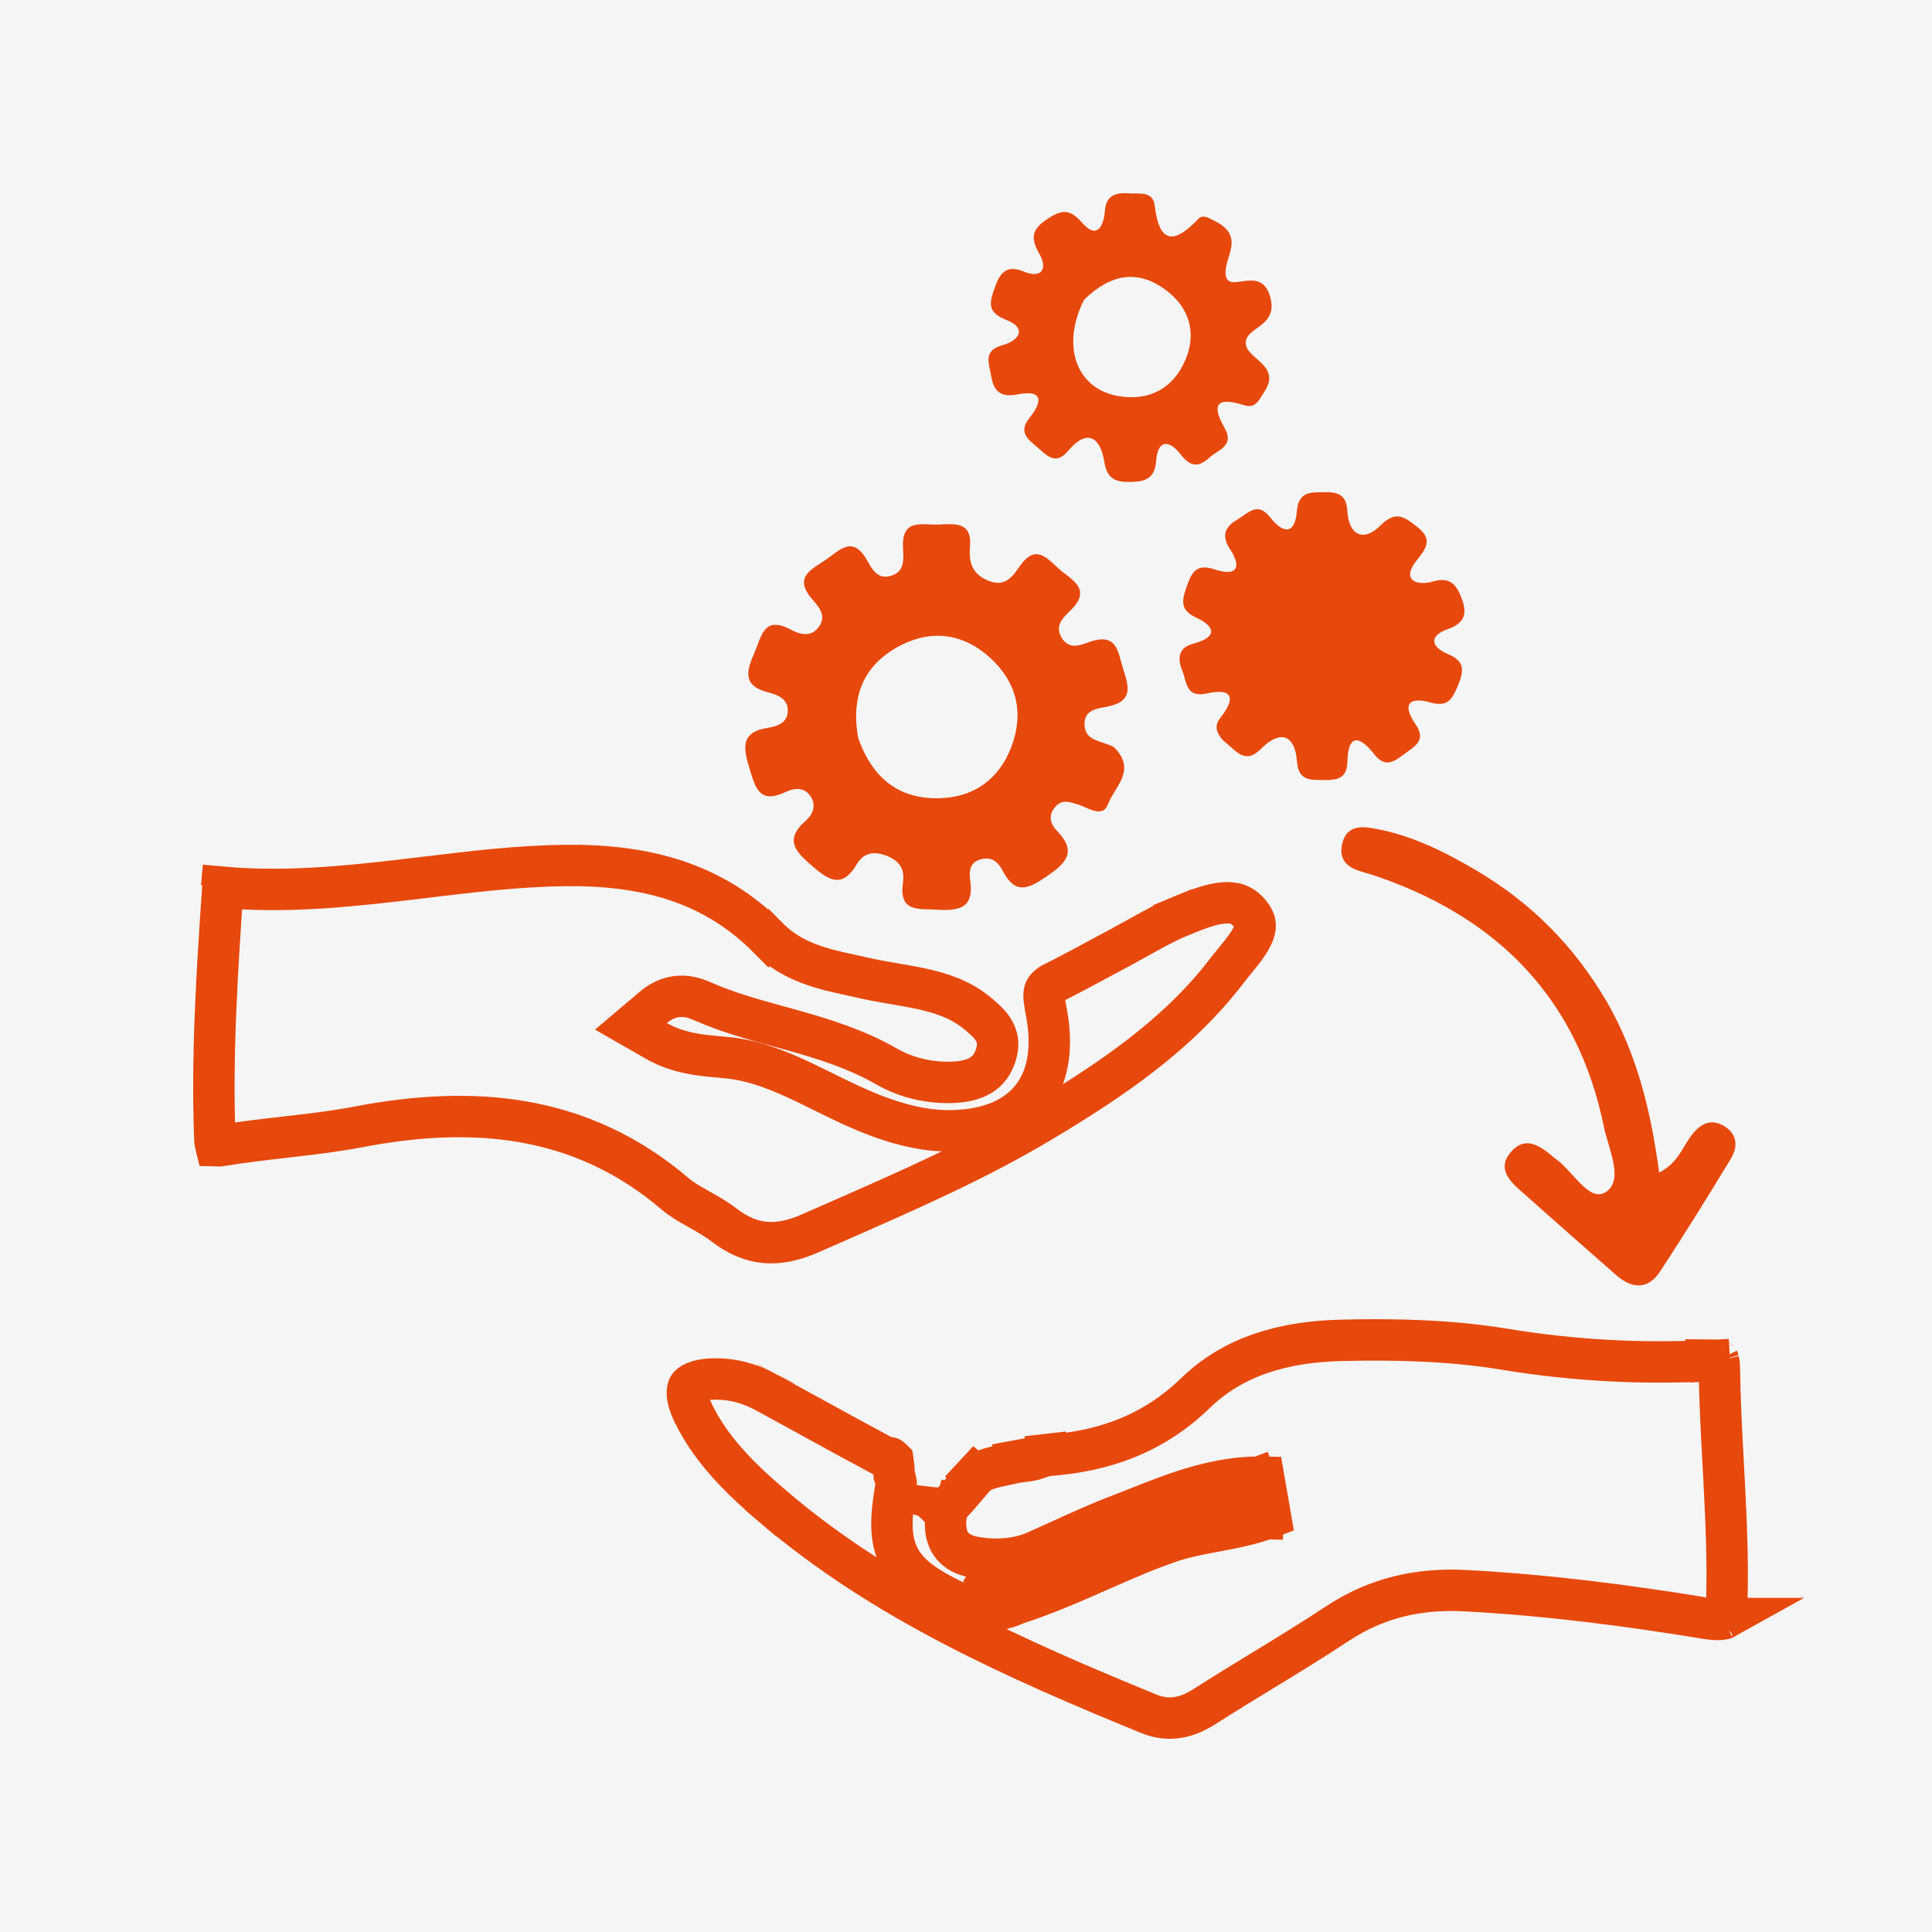
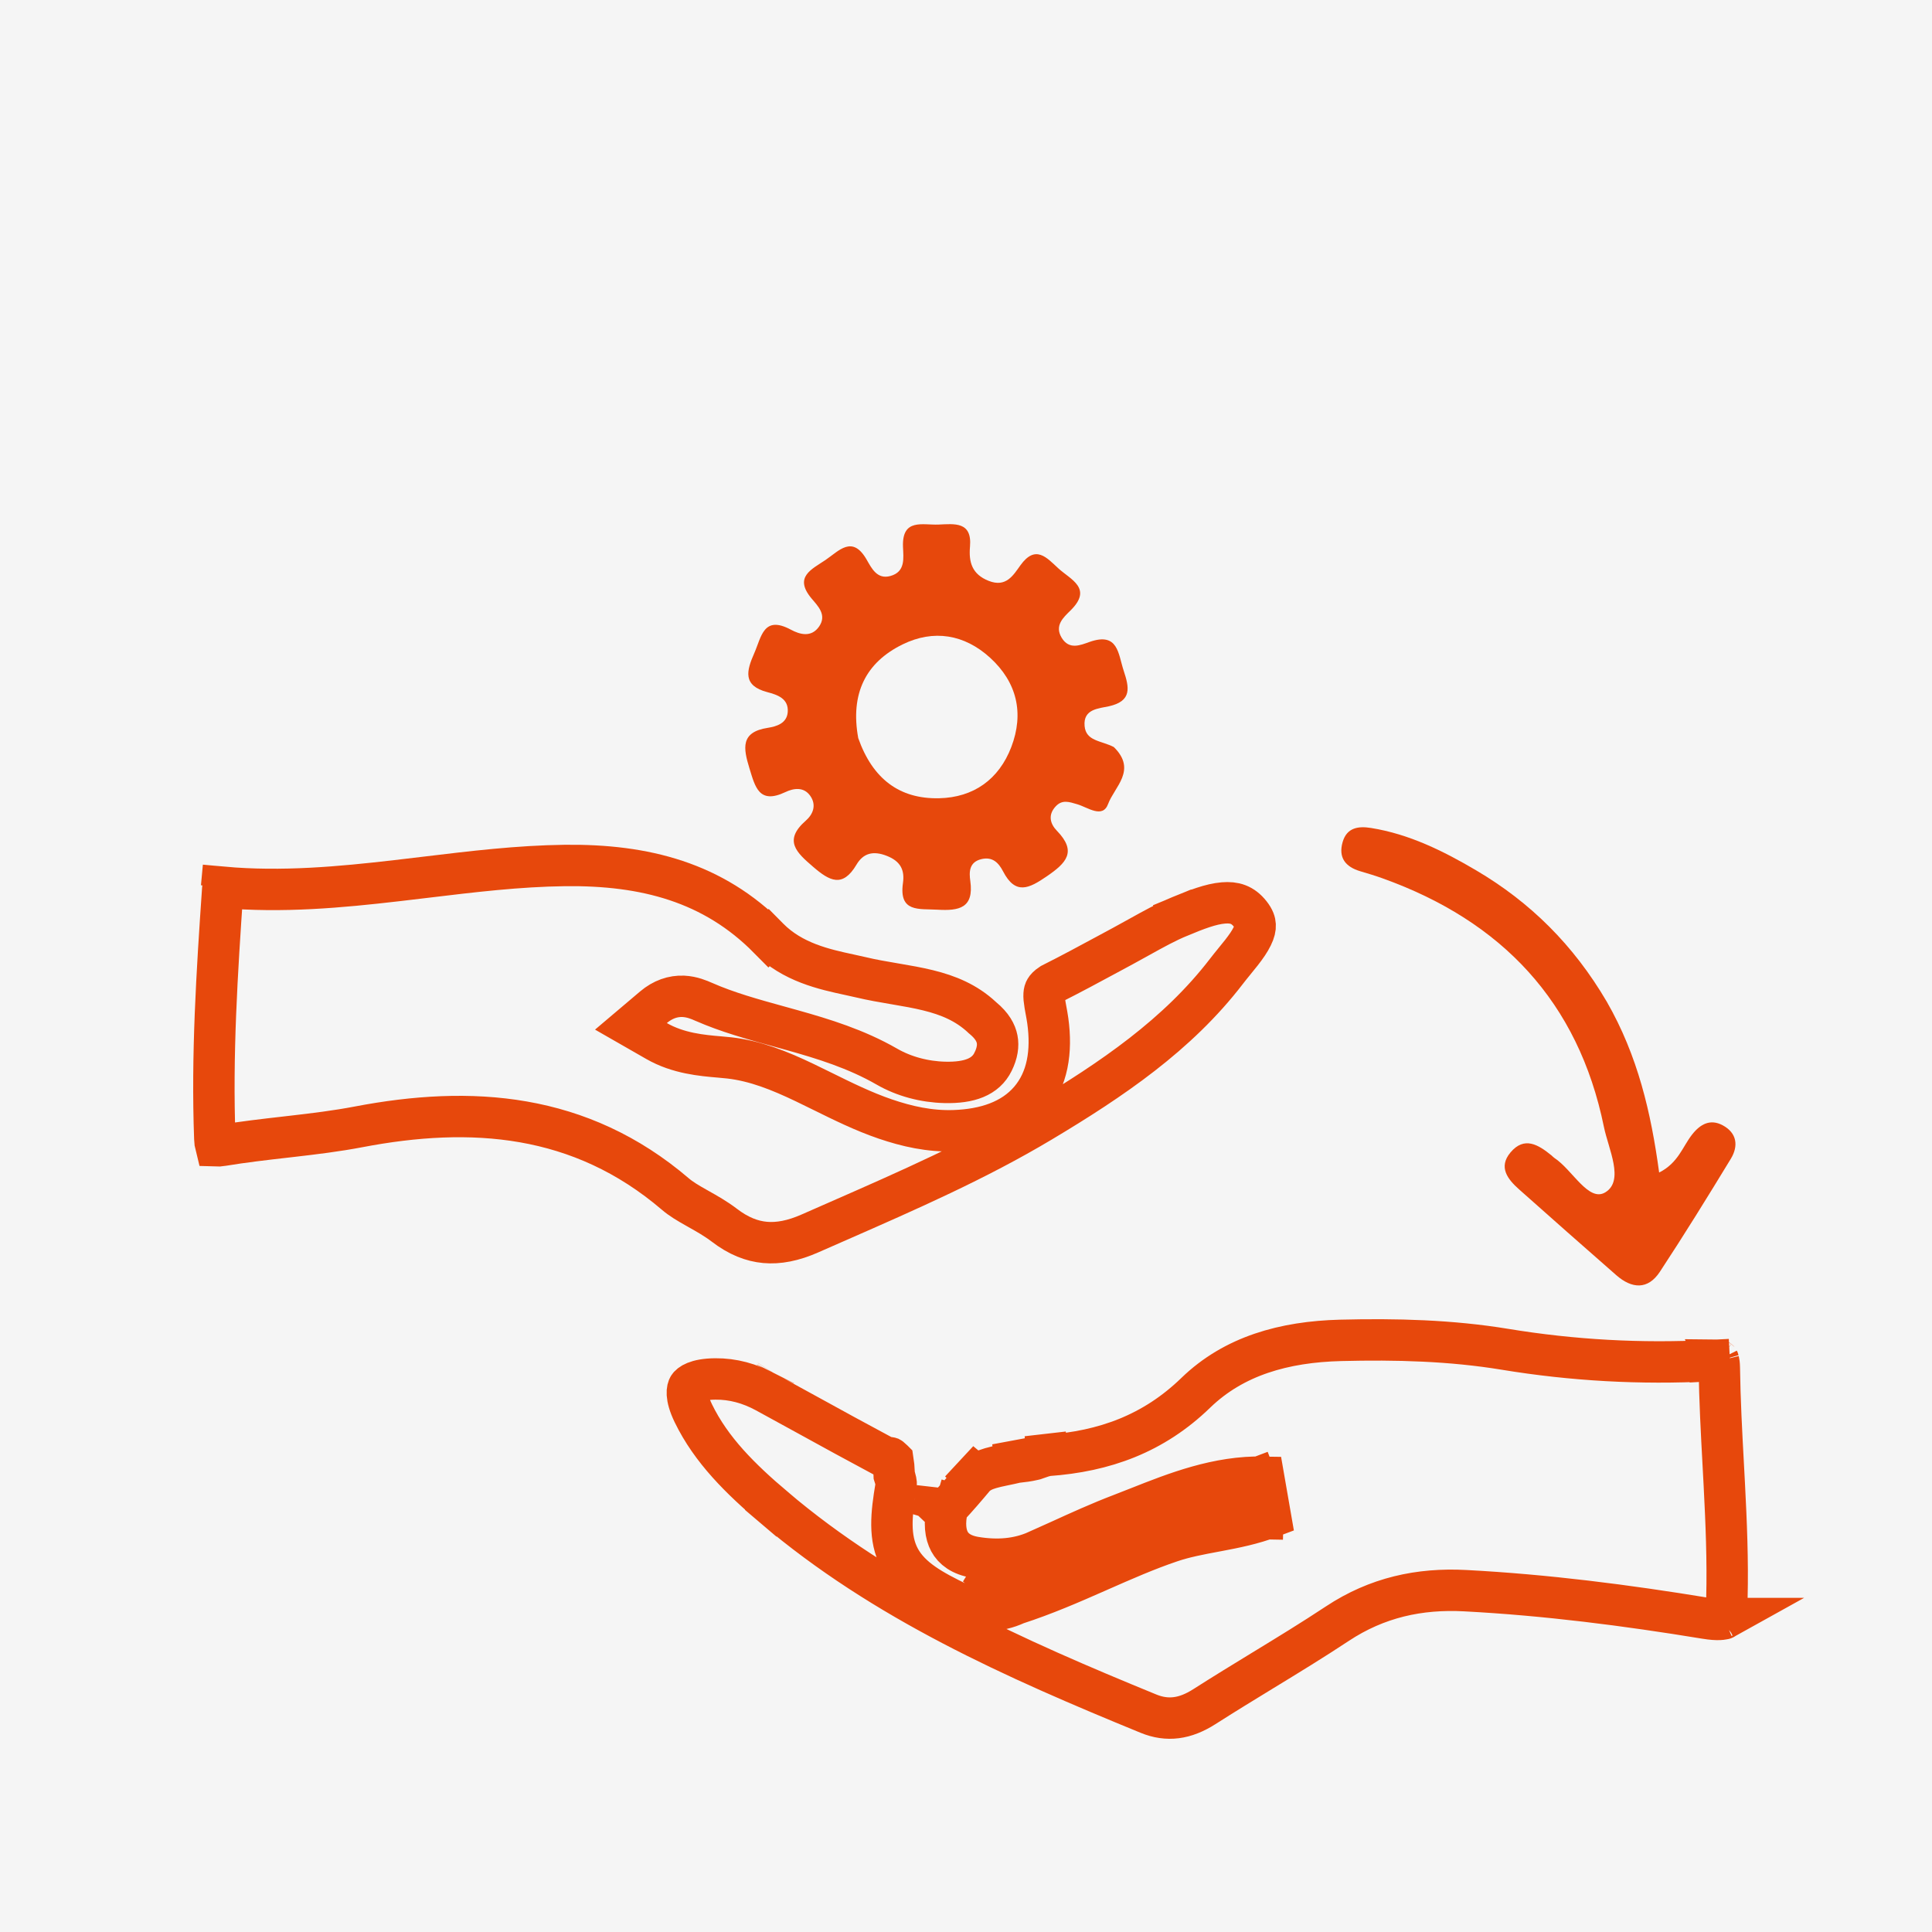
<svg xmlns="http://www.w3.org/2000/svg" width="70" height="70" viewBox="0 0 70 70" fill="none">
  <rect width="70" height="70" fill="#F5F5F5" />
  <path d="M40.356 27.067C41.206 27.902 40.377 28.51 40.149 29.129C39.95 29.67 39.409 29.25 39.032 29.14C38.749 29.058 38.491 28.958 38.251 29.215C37.961 29.525 38.048 29.848 38.295 30.102C39.032 30.862 38.629 31.27 37.927 31.751C37.28 32.195 36.792 32.437 36.343 31.571C36.184 31.265 35.964 31.028 35.553 31.129C35.103 31.24 35.112 31.607 35.156 31.921C35.293 32.904 34.745 33.006 33.969 32.96C33.301 32.92 32.563 33.071 32.716 31.992C32.783 31.521 32.627 31.204 32.129 31.009C31.633 30.814 31.277 30.914 31.032 31.328C30.529 32.179 30.055 31.918 29.463 31.408C28.864 30.892 28.371 30.456 29.196 29.733C29.456 29.505 29.592 29.175 29.36 28.839C29.12 28.493 28.744 28.562 28.456 28.699C27.498 29.154 27.361 28.509 27.152 27.832C26.932 27.114 26.821 26.524 27.817 26.371C28.139 26.321 28.509 26.207 28.541 25.801C28.579 25.308 28.163 25.173 27.803 25.078C26.899 24.84 27.048 24.303 27.328 23.667C27.59 23.074 27.66 22.281 28.656 22.815C28.983 22.991 29.398 23.106 29.679 22.698C29.966 22.28 29.636 21.96 29.409 21.69C28.745 20.901 29.413 20.627 29.913 20.287C30.399 19.957 30.881 19.373 31.4 20.276C31.58 20.589 31.779 21.002 32.258 20.87C32.816 20.718 32.732 20.22 32.717 19.808C32.679 18.768 33.436 19.031 34.005 19.006C34.575 18.982 35.224 18.886 35.145 19.801C35.095 20.371 35.218 20.808 35.825 21.047C36.454 21.294 36.713 20.841 36.973 20.48C37.52 19.721 37.926 20.206 38.341 20.588C38.788 21.001 39.608 21.312 38.784 22.121C38.529 22.372 38.198 22.664 38.466 23.107C38.739 23.556 39.143 23.376 39.481 23.257C40.518 22.894 40.511 23.689 40.713 24.3C40.911 24.9 41.028 25.398 40.181 25.589C39.81 25.672 39.242 25.684 39.297 26.304C39.346 26.86 39.898 26.829 40.356 27.067Z" fill="#E7480C" />
-   <path d="M44.023 8.012C45.127 8.573 44.361 9.288 44.407 9.925C44.463 10.707 45.642 9.573 46.004 10.697C46.373 11.846 45.135 11.826 45.135 12.423C45.135 13.016 46.455 13.221 45.809 14.195C45.617 14.484 45.498 14.816 45.079 14.683C44.187 14.399 43.83 14.566 44.365 15.498C44.747 16.163 44.129 16.291 43.816 16.583C43.425 16.948 43.117 16.909 42.774 16.461C42.373 15.938 41.946 15.913 41.89 16.691C41.842 17.343 41.502 17.451 40.956 17.462C40.404 17.472 40.11 17.35 40.007 16.714C39.866 15.84 39.389 15.517 38.701 16.333C38.283 16.83 37.987 16.566 37.646 16.259C37.296 15.943 36.846 15.7 37.313 15.123C37.761 14.57 37.81 14.105 36.88 14.288C36.253 14.41 36.005 14.187 35.908 13.61C35.831 13.146 35.609 12.698 36.335 12.502C36.927 12.342 37.216 11.884 36.471 11.596C35.716 11.305 35.866 10.921 36.055 10.389C36.243 9.861 36.493 9.589 37.098 9.841C37.744 10.11 37.954 9.724 37.677 9.236C37.357 8.674 37.342 8.343 37.907 7.963C38.407 7.627 38.721 7.51 39.202 8.065C39.745 8.692 39.988 8.201 40.033 7.635C40.08 7.038 40.466 6.976 40.931 7.006C41.295 7.029 41.774 6.919 41.837 7.449C42.002 8.854 42.555 8.841 43.413 7.935C43.577 7.762 43.761 7.882 44.023 8.012Z" fill="#E7480C" />
  <path d="M37.587 56.236L37.569 56.195C37.83 56.079 38.095 55.958 38.364 55.836C39.092 55.504 39.845 55.161 40.606 54.871C40.814 54.791 41.026 54.708 41.242 54.622C42.593 54.087 44.114 53.485 45.783 53.521L46.035 54.971C45.385 55.22 44.723 55.349 44.124 55.462C44.091 55.468 44.059 55.474 44.027 55.48C43.448 55.589 42.928 55.686 42.425 55.856C41.556 56.149 40.716 56.519 39.83 56.909C39.789 56.927 39.748 56.945 39.708 56.963C38.8 57.363 37.846 57.779 36.823 58.111C36.491 58.263 36.154 58.346 35.797 58.342C35.427 58.338 35.087 58.24 34.765 58.1L34.752 58.094L34.739 58.088C33.778 57.624 32.988 57.191 32.595 56.464C32.196 55.724 32.295 54.848 32.463 53.853C32.471 53.807 32.472 53.775 32.47 53.741C32.467 53.704 32.457 53.643 32.427 53.542L32.399 53.453L32.395 53.36C32.385 53.16 32.376 53.031 32.356 52.911C32.355 52.91 32.353 52.908 32.352 52.907C32.304 52.861 32.279 52.839 32.261 52.825C32.256 52.821 32.253 52.819 32.251 52.818C32.248 52.817 32.242 52.816 32.234 52.815L32.081 52.802L31.945 52.73C31.039 52.247 30.163 51.766 29.304 51.293C28.777 51.004 28.256 50.717 27.739 50.436L27.739 50.436C27.161 50.123 26.555 49.957 25.92 49.962C25.211 49.968 24.999 50.166 24.951 50.242C24.907 50.312 24.815 50.574 25.121 51.206C25.769 52.541 26.829 53.584 28.048 54.619L27.562 55.191L28.048 54.619C32.023 57.995 36.733 60.091 41.614 62.09C42.295 62.368 42.935 62.283 43.634 61.837C44.351 61.379 45.05 60.952 45.741 60.53C46.65 59.976 47.546 59.429 48.452 58.83C49.892 57.877 51.431 57.545 53.087 57.633C56.02 57.787 58.923 58.161 61.792 58.632C62.269 58.711 62.43 58.662 62.467 58.646M37.587 56.236L37.569 56.195C36.874 56.504 36.127 56.556 35.337 56.427C34.825 56.344 34.544 56.118 34.401 55.853C34.262 55.596 34.195 55.194 34.332 54.627M37.587 56.236C37.17 56.403 36.75 56.559 36.319 56.698L36.271 56.713L36.225 56.735C36.046 56.82 35.919 56.843 35.814 56.842C35.706 56.841 35.572 56.814 35.377 56.73L36.805 57.949C37.264 57.889 37.724 57.767 38.178 57.566C38.466 57.438 38.748 57.309 39.026 57.183C39.739 56.858 40.427 56.545 41.142 56.272C41.377 56.182 41.607 56.092 41.832 56.003C42.024 55.928 42.213 55.854 42.4 55.782C43.542 55.343 44.597 54.996 45.75 55.021L45.766 54.271L45.498 53.571C44.991 53.765 44.453 53.874 43.847 53.988C43.807 53.995 43.767 54.003 43.726 54.01C43.169 54.114 42.552 54.23 41.945 54.434C41.499 54.585 41.06 54.754 40.63 54.931C40.16 55.125 39.698 55.328 39.244 55.528C39.197 55.549 39.15 55.57 39.103 55.59C38.595 55.814 38.094 56.033 37.587 56.236ZM34.332 54.627C34.693 54.239 34.994 53.889 35.329 53.488M34.332 54.627C34.289 54.673 34.245 54.719 34.2 54.767L33.885 54.467L33.965 53.918C33.96 53.979 33.953 54.04 33.942 54.102L33.942 54.102C33.929 54.18 33.917 54.254 33.906 54.324L34.376 54.462C34.359 54.519 34.344 54.574 34.332 54.627ZM35.329 53.488C35.484 53.346 35.658 53.262 35.891 53.194C36.02 53.156 36.159 53.125 36.328 53.09C36.349 53.086 36.371 53.081 36.394 53.076C36.526 53.049 36.676 53.018 36.83 52.98M35.329 53.488C35.32 53.496 35.312 53.504 35.303 53.512L34.782 52.973L35.358 53.454C35.348 53.465 35.339 53.477 35.329 53.488ZM36.83 52.98C36.855 52.977 36.881 52.974 36.907 52.972C37.061 52.955 37.233 52.937 37.446 52.886L37.487 52.876L37.526 52.862C37.735 52.787 37.827 52.756 37.963 52.732M36.83 52.98C36.815 52.982 36.8 52.983 36.785 52.985L36.695 52.241L36.879 52.968C36.862 52.972 36.846 52.976 36.83 52.98ZM37.963 52.732C40.015 52.586 41.794 51.947 43.324 50.465C44.708 49.124 46.528 48.617 48.569 48.564C50.587 48.513 52.577 48.566 54.532 48.888C56.984 49.291 59.45 49.427 61.928 49.299L61.889 48.55L61.928 49.299C62.087 49.29 62.19 49.295 62.256 49.306C62.261 49.307 62.265 49.308 62.269 49.309M37.963 52.732C37.95 52.733 37.938 52.734 37.925 52.735L37.874 51.987L37.994 52.727C37.983 52.729 37.973 52.73 37.963 52.732ZM62.269 49.309C62.279 49.35 62.292 49.426 62.294 49.549C62.31 50.724 62.373 51.899 62.436 53.057C62.449 53.296 62.461 53.535 62.474 53.772C62.546 55.168 62.604 56.542 62.569 57.914C62.563 58.19 62.544 58.38 62.513 58.512C62.494 58.593 62.475 58.632 62.467 58.646M62.269 49.309C62.298 49.314 62.309 49.319 62.309 49.319C62.309 49.319 62.303 49.316 62.293 49.309C62.268 49.291 62.258 49.272 62.257 49.272C62.257 49.272 62.258 49.274 62.26 49.278C62.262 49.285 62.265 49.295 62.269 49.309ZM62.467 58.646C62.462 58.655 62.46 58.655 62.464 58.651C62.468 58.647 62.471 58.645 62.473 58.643M62.467 58.646C62.469 58.645 62.472 58.644 62.473 58.643M62.473 58.643C62.474 58.642 62.475 58.642 62.475 58.642C62.475 58.642 62.475 58.642 62.473 58.643ZM28.092 49.787L28.09 49.79L28.092 49.787ZM28.092 49.787L28.097 49.777L28.092 49.787Z" stroke="#E7480C" stroke-width="1.5" />
  <path d="M35.98 38.472L36.335 38.648L35.98 38.472C35.713 39.015 35.131 39.238 34.234 39.217C33.491 39.199 32.753 39.003 32.132 38.645C31.019 38.005 29.832 37.641 28.709 37.326C28.545 37.28 28.383 37.236 28.223 37.191C27.26 36.925 26.358 36.676 25.499 36.299C25.493 36.297 25.488 36.294 25.482 36.292C25.346 36.232 25.077 36.113 24.759 36.099C24.382 36.083 24.013 36.21 23.676 36.495L22.86 37.186L23.788 37.718C24.572 38.169 25.441 38.243 26.077 38.297C26.203 38.308 26.32 38.318 26.425 38.33C27.369 38.438 28.238 38.787 29.158 39.227C29.366 39.326 29.58 39.432 29.799 39.54C30.514 39.893 31.281 40.273 32.076 40.544C32.856 40.809 33.675 40.999 34.571 40.968C35.698 40.929 36.678 40.607 37.317 39.861C37.959 39.111 38.118 38.096 37.963 36.981C37.946 36.856 37.917 36.701 37.893 36.572C37.881 36.507 37.87 36.448 37.863 36.404C37.835 36.235 37.824 36.117 37.83 36.024C37.835 35.94 37.852 35.889 37.877 35.848C37.901 35.807 37.955 35.738 38.087 35.652C38.813 35.287 39.478 34.927 40.121 34.58C40.306 34.48 40.489 34.381 40.672 34.283C40.886 34.168 41.088 34.056 41.284 33.946C41.788 33.666 42.25 33.409 42.751 33.202L42.466 32.513L42.751 33.202C43.349 32.955 43.866 32.753 44.326 32.715C44.724 32.682 45.026 32.772 45.299 33.116C45.44 33.294 45.473 33.423 45.477 33.516C45.483 33.618 45.457 33.749 45.37 33.925C45.283 34.105 45.15 34.298 44.978 34.518C44.897 34.621 44.814 34.723 44.726 34.83L44.712 34.848C44.621 34.96 44.524 35.078 44.434 35.196C42.671 37.493 40.289 39.11 37.724 40.643C35.39 42.038 32.905 43.128 30.37 44.24C30.031 44.389 29.691 44.538 29.35 44.688C28.736 44.959 28.203 45.059 27.72 45.015C27.243 44.972 26.756 44.785 26.239 44.388C25.935 44.156 25.601 43.968 25.32 43.81C25.294 43.795 25.267 43.781 25.242 43.766C24.926 43.588 24.677 43.441 24.472 43.265C21.02 40.313 17.059 40.051 12.988 40.829C12.203 40.979 11.402 41.077 10.576 41.172C10.492 41.182 10.408 41.191 10.324 41.201C9.584 41.286 8.822 41.373 8.066 41.498C7.945 41.518 7.864 41.521 7.815 41.519C7.801 41.465 7.788 41.379 7.783 41.248C7.671 38.248 7.86 35.251 8.07 32.213C8.072 32.189 8.074 32.168 8.076 32.148C10.222 32.339 12.327 32.146 14.37 31.909C14.721 31.868 15.069 31.826 15.416 31.785C17.123 31.579 18.785 31.379 20.462 31.358C23.374 31.323 25.845 31.97 27.846 33.993L28.379 33.465L27.846 33.993C28.715 34.871 29.87 35.121 30.778 35.317C30.921 35.348 31.058 35.378 31.187 35.408C31.597 35.506 32.013 35.577 32.403 35.643L32.45 35.651C32.863 35.721 33.248 35.788 33.623 35.88C34.361 36.061 35.011 36.33 35.578 36.856L35.594 36.872L35.611 36.886C35.949 37.164 36.085 37.428 36.128 37.653C36.173 37.884 36.136 38.157 35.98 38.472ZM8.097 31.397L8.032 32.107C8.027 32.11 8.023 32.113 8.018 32.116C7.998 32.129 7.979 32.137 7.968 32.14C7.961 32.142 7.958 32.143 7.958 32.143C7.958 32.143 7.979 32.139 8.028 32.144L8.097 31.397Z" stroke="#E7480C" stroke-width="1.5" />
-   <path d="M44.324 26.837C44.045 26.525 44 26.283 44.217 26.008C44.754 25.329 44.708 24.907 43.723 25.124C42.964 25.292 43.003 24.715 42.841 24.316C42.658 23.863 42.677 23.47 43.248 23.317C44.105 23.087 44.049 22.708 43.345 22.38C42.728 22.093 42.826 21.735 43.002 21.235C43.186 20.715 43.357 20.415 44.012 20.632C44.784 20.888 45.025 20.59 44.557 19.88C44.251 19.415 44.376 19.09 44.827 18.828C45.213 18.605 45.555 18.147 46.024 18.748C46.468 19.318 46.917 19.408 46.988 18.519C47.046 17.805 47.485 17.839 47.977 17.832C48.457 17.825 48.781 17.907 48.816 18.511C48.866 19.395 49.406 19.652 50.019 19.038C50.566 18.49 50.873 18.721 51.321 19.068C51.892 19.51 51.736 19.797 51.325 20.31C50.772 21 51.296 21.248 51.929 21.066C52.581 20.88 52.787 21.231 52.964 21.696C53.16 22.212 53.079 22.576 52.47 22.789C51.76 23.038 51.831 23.432 52.466 23.7C53.065 23.952 53.053 24.282 52.834 24.814C52.627 25.313 52.472 25.637 51.821 25.451C51.031 25.225 50.802 25.543 51.282 26.233C51.708 26.845 51.238 27.049 50.856 27.338C50.479 27.624 50.173 27.816 49.787 27.322C49.293 26.691 48.842 26.535 48.818 27.599C48.805 28.209 48.446 28.27 47.969 28.262C47.481 28.253 47.046 28.307 46.991 27.582C46.916 26.594 46.364 26.452 45.699 27.122C45.095 27.731 44.796 27.195 44.324 26.837Z" fill="#E7480C" />
  <path d="M58.218 36.296C59.342 38.253 59.82 40.315 60.114 42.483C60.806 42.136 60.964 41.545 61.306 41.109C61.604 40.728 61.965 40.531 62.414 40.77C62.934 41.047 62.994 41.519 62.711 41.985C61.873 43.362 61.025 44.734 60.14 46.08C59.705 46.741 59.123 46.694 58.563 46.204C57.384 45.173 56.211 44.136 55.041 43.095C54.627 42.727 54.279 42.29 54.728 41.755C55.23 41.158 55.738 41.477 56.209 41.859C56.246 41.889 56.277 41.927 56.316 41.953C56.969 42.377 57.559 43.573 58.166 43.199C58.86 42.773 58.276 41.63 58.113 40.831C57.186 36.291 54.406 33.371 50.099 31.826C49.831 31.73 49.559 31.647 49.286 31.567C48.746 31.407 48.483 31.072 48.647 30.506C48.8 29.979 49.223 29.926 49.676 29.999C51.059 30.221 52.294 30.833 53.48 31.532C55.437 32.684 57.013 34.237 58.218 36.296Z" fill="#E7480C" />
  <path d="M31.096 26.744C30.801 25.132 31.366 24.002 32.705 23.347C33.825 22.799 34.94 22.981 35.872 23.83C36.846 24.719 37.11 25.839 36.641 27.067C36.192 28.24 35.274 28.894 34.026 28.922C32.587 28.954 31.616 28.217 31.096 26.744Z" fill="#F5F5F5" />
  <path d="M39.274 10.864C40.253 9.903 41.251 9.756 42.265 10.527C43.11 11.169 43.361 12.091 42.944 13.053C42.508 14.06 41.664 14.536 40.539 14.354C39.023 14.107 38.425 12.572 39.274 10.864Z" fill="#F5F5F5" />
</svg>